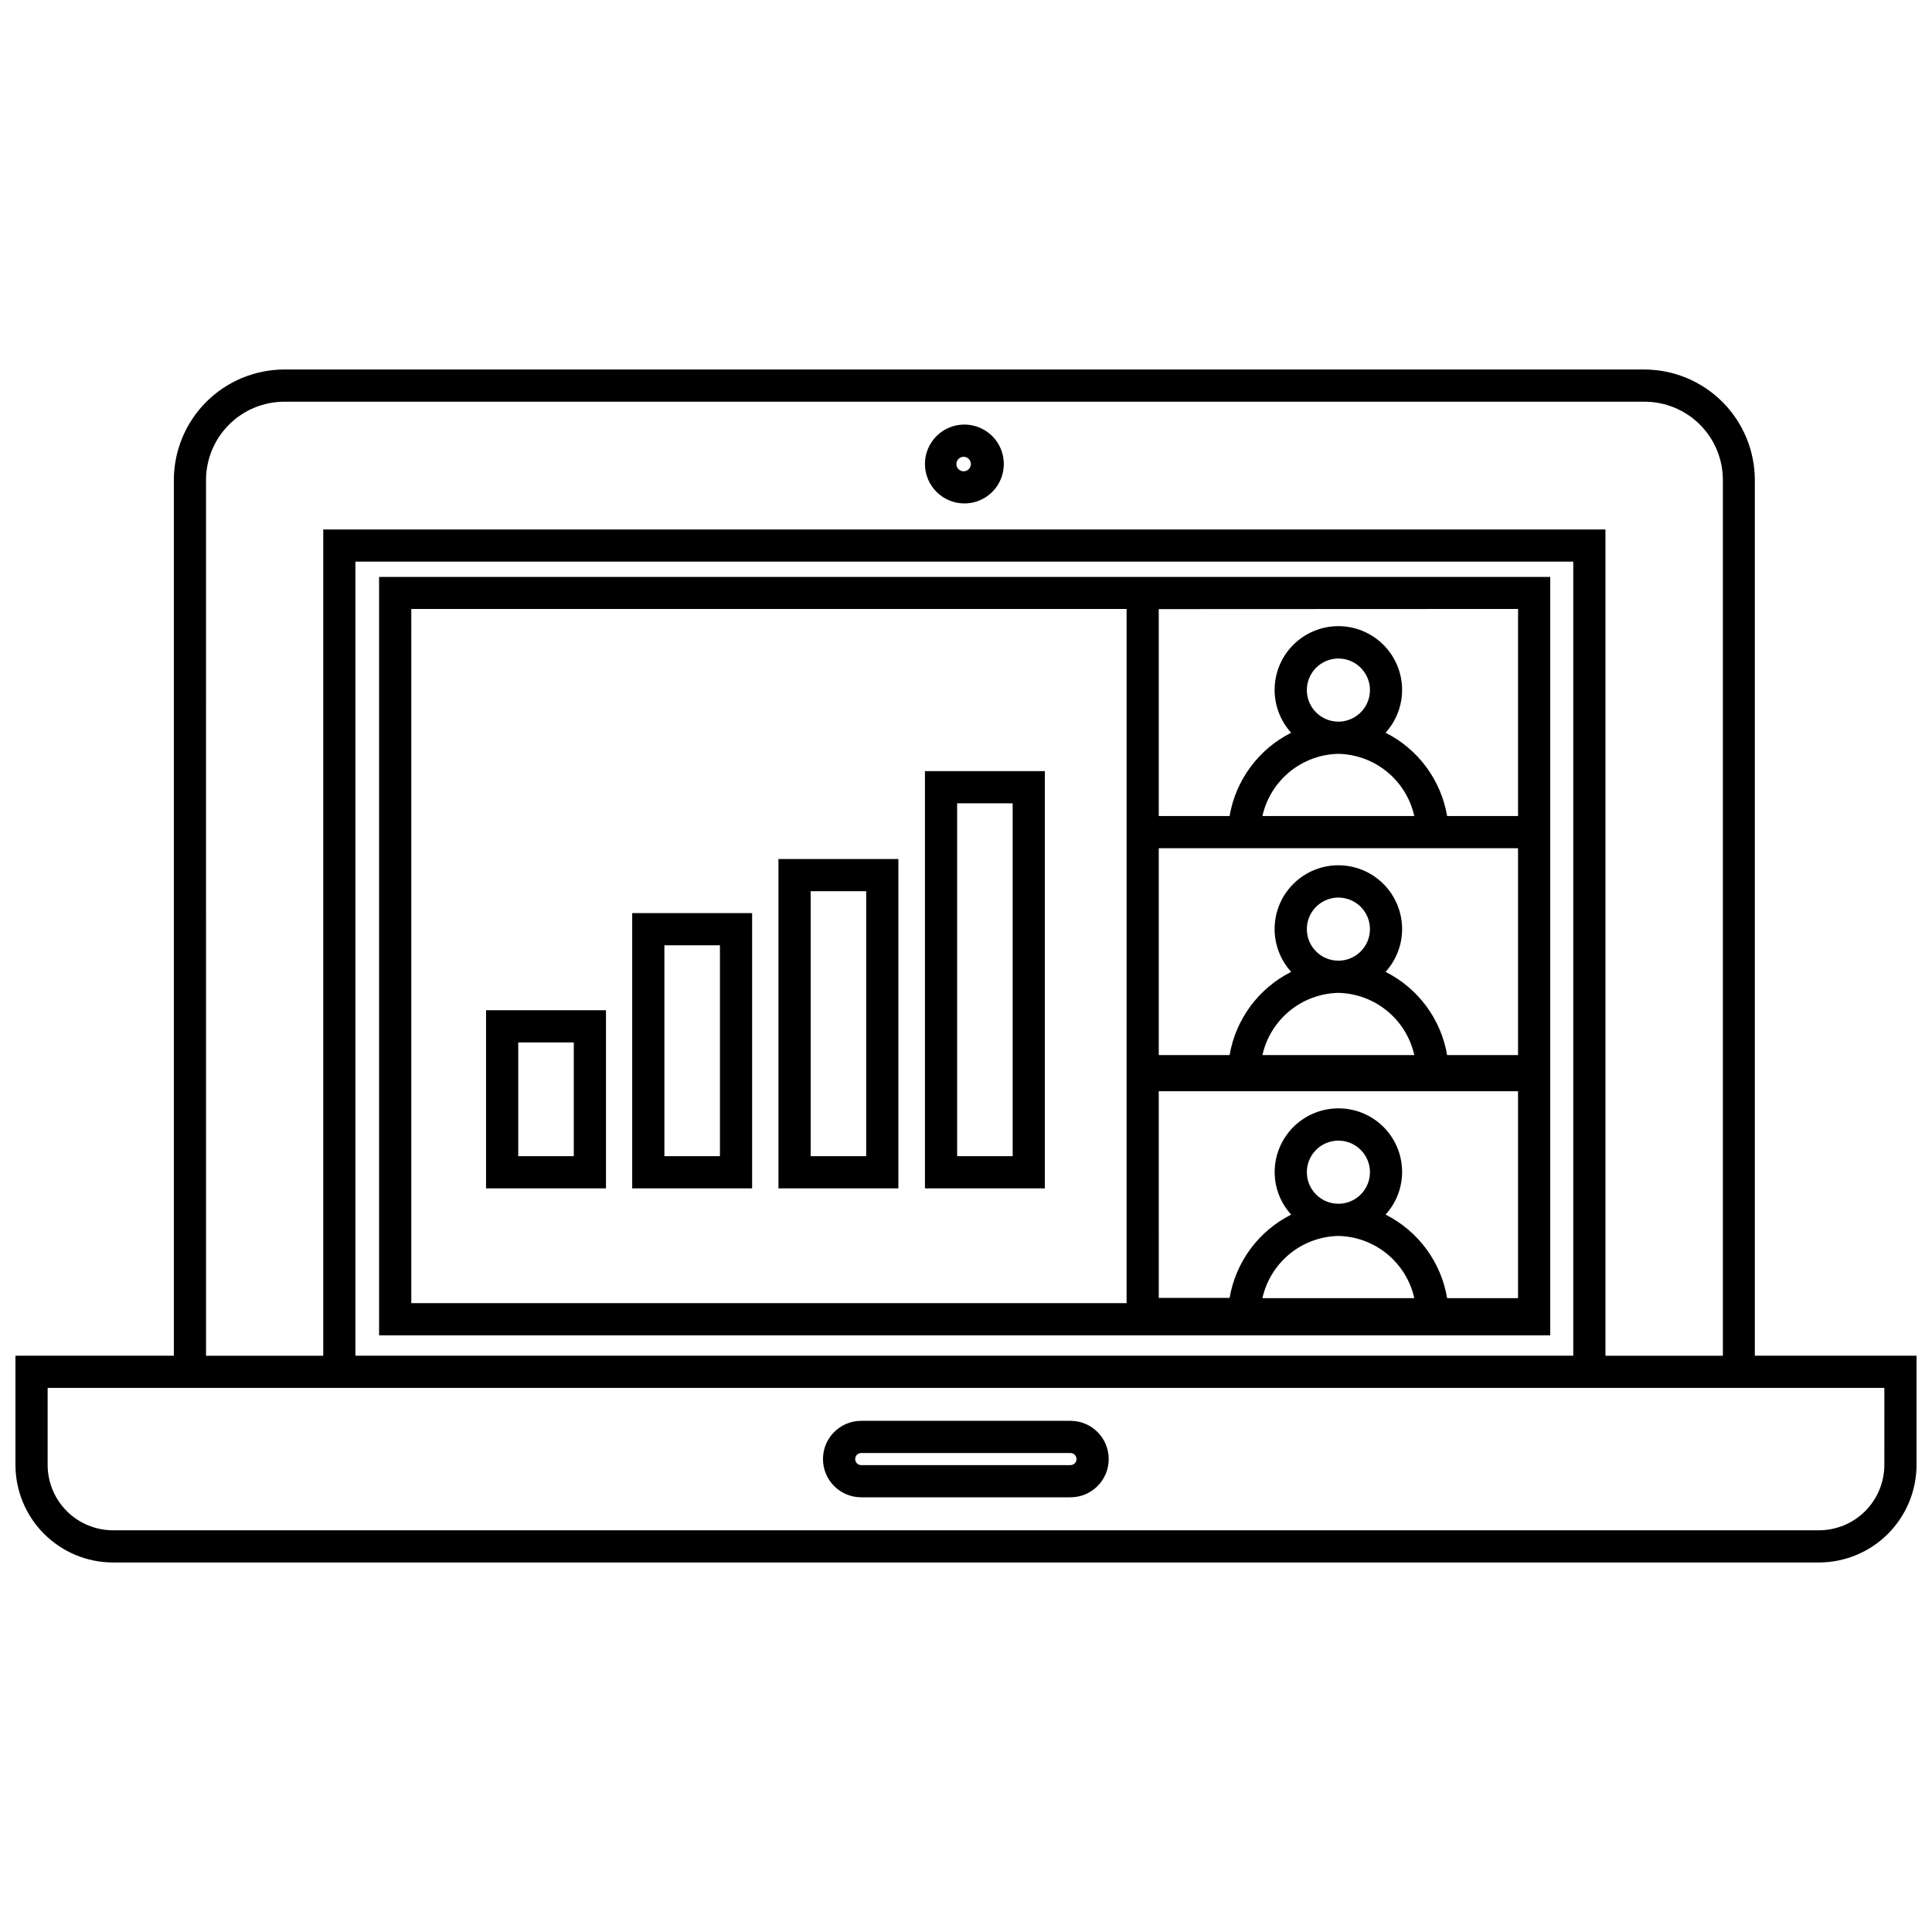
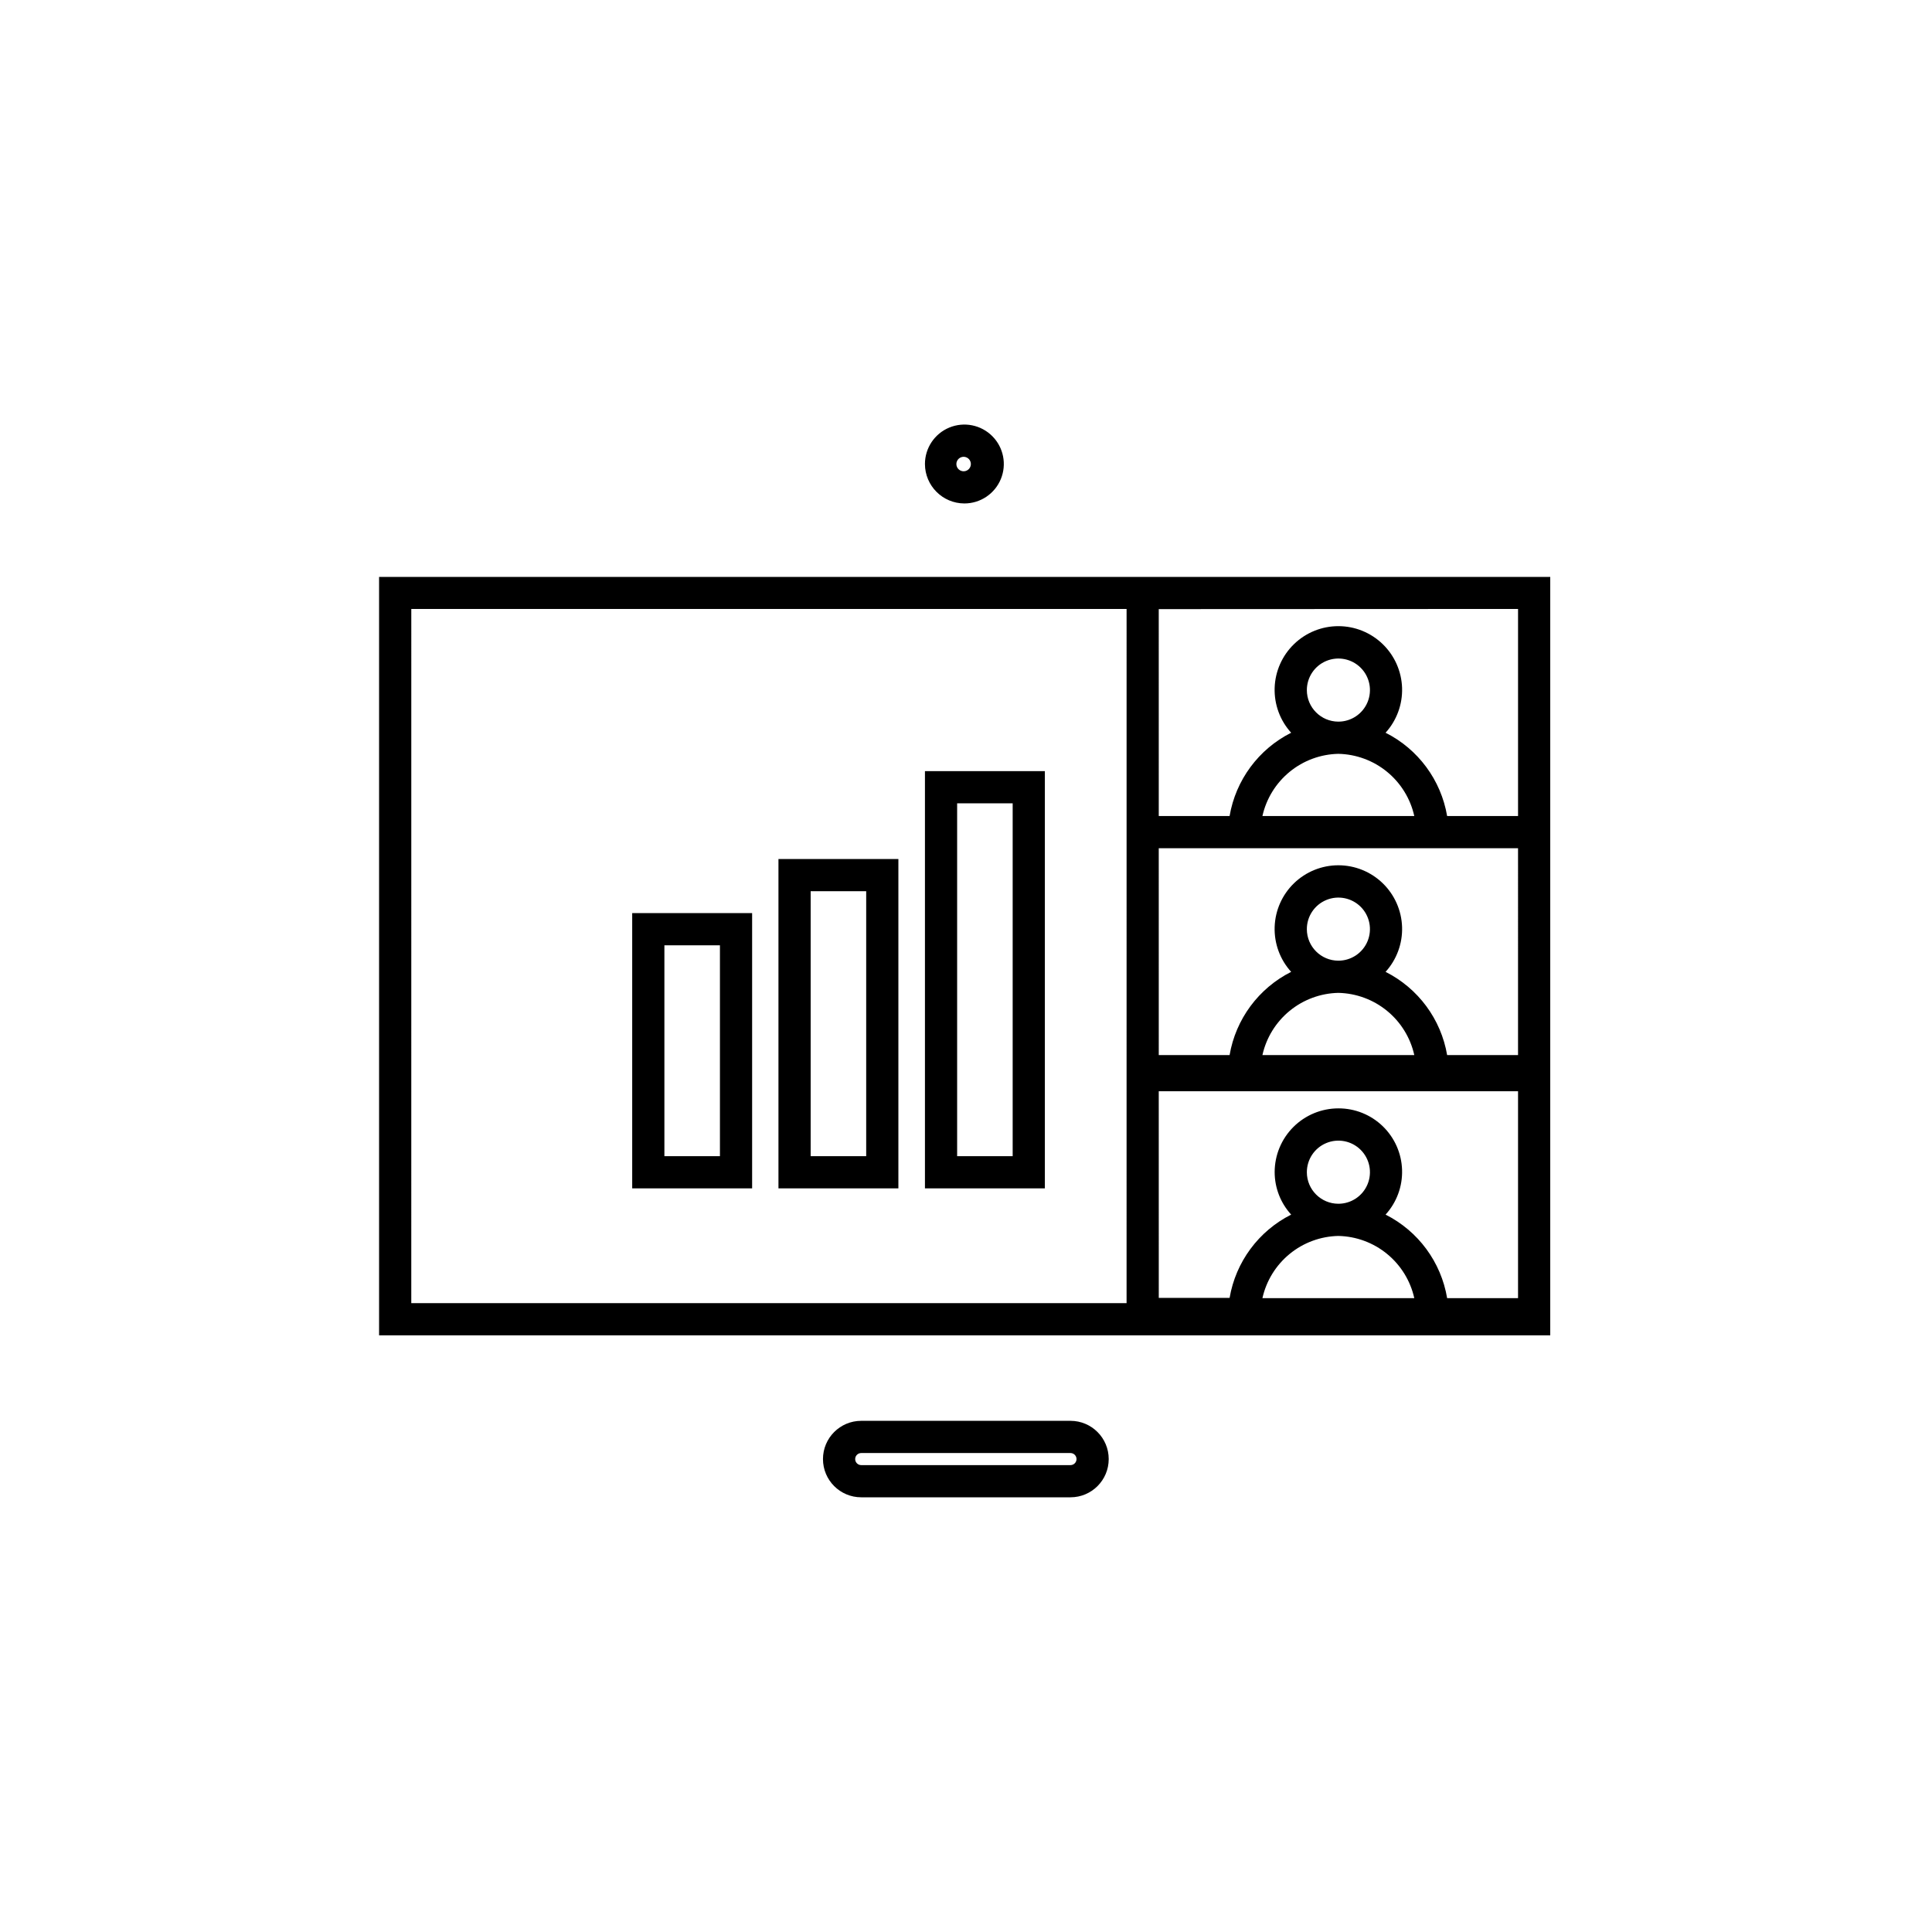
<svg xmlns="http://www.w3.org/2000/svg" width="800px" height="800px" version="1.1" viewBox="144 144 512 512">
  <defs>
    <clipPath id="a">
-       <path d="m148.09 241h503.81v318h-503.81z" />
-     </clipPath>
+       </clipPath>
  </defs>
  <g clip-path="url(#a)">
    <path d="m609.05 503.28v-232.07c-0.012-7.766-3.098-15.207-8.59-20.699-5.488-5.488-12.93-8.578-20.695-8.59h-360.47c-7.754 0.031-15.18 3.125-20.656 8.613-5.473 5.488-8.555 12.922-8.566 20.676v232.07h-41.977v28.945c0.012 6.852 2.738 13.422 7.586 18.266 4.844 4.848 11.414 7.574 18.266 7.586h452.19c6.84-0.035 13.387-2.773 18.211-7.613 4.828-4.844 7.543-11.402 7.555-18.238v-28.945zm-410.45-232.07c0.008-5.504 2.195-10.781 6.086-14.672 3.891-3.891 9.168-6.078 14.668-6.082h360.47c5.508 0 10.785 2.184 14.676 6.078 3.894 3.891 6.078 9.168 6.078 14.676v232.07h-31.117v-218.97h-339.8v218.97h-31.059zm362.33 232.07h-322.74v-210.44h322.74zm82.441 28.945c-0.004 4.59-1.832 8.992-5.078 12.238-3.246 3.25-7.648 5.074-12.242 5.082h-452.19c-4.578-0.031-8.957-1.867-12.184-5.109-3.231-3.246-5.043-7.633-5.051-12.211v-20.414h486.75z" />
  </g>
  <path d="m372.23 540.8h55.457c5.598 0 10.133-4.535 10.133-10.133 0-5.594-4.535-10.133-10.133-10.133h-55.457c-5.594 0-10.133 4.539-10.133 10.133 0 5.598 4.539 10.133 10.133 10.133zm0-11.73h55.457c0.883 0 1.602 0.715 1.602 1.598 0 0.883-0.719 1.602-1.602 1.602h-55.457c-0.883 0-1.598-0.719-1.598-1.602 0-0.883 0.715-1.598 1.598-1.598z" />
  <path d="m554.83 496.56v-199.67h-310.37v200.99h310.37zm-64.5-106.31c-0.012-3.383 2.019-6.438 5.144-7.738s6.723-0.59 9.121 1.797c2.394 2.391 3.113 5.988 1.82 9.117-1.293 3.125-4.344 5.164-7.727 5.164-4.609 0-8.348-3.731-8.359-8.34zm8.359 16.871c4.715 0.105 9.258 1.785 12.902 4.773 3.648 2.988 6.188 7.113 7.211 11.715h-40.25c1.027-4.606 3.57-8.734 7.219-11.723 3.652-2.988 8.199-4.668 12.918-4.766zm-47.609 26.066h95.215v54.84h-18.793 0.004c-1.602-9.559-7.66-17.781-16.316-22.141 2.945-3.238 4.516-7.496 4.371-11.871-0.141-4.379-1.98-8.523-5.133-11.566-3.148-3.039-7.359-4.731-11.738-4.719-4.477 0-8.77 1.777-11.938 4.941-3.168 3.164-4.949 7.453-4.957 11.93 0 4.176 1.559 8.203 4.375 11.285-8.637 4.352-14.691 12.543-16.316 22.074h-18.77zm39.246 21.48h0.004c-0.012-3.387 2.019-6.441 5.144-7.742s6.723-0.59 9.121 1.801c2.394 2.387 3.113 5.988 1.82 9.113-1.293 3.129-4.344 5.168-7.727 5.168-4.609 0-8.348-3.731-8.359-8.34zm8.359 16.871h0.004c4.715 0.102 9.258 1.781 12.902 4.769 3.648 2.988 6.188 7.117 7.211 11.719h-40.25c1.027-4.606 3.57-8.734 7.219-11.723 3.652-2.992 8.199-4.668 12.918-4.766zm47.609-47.93h-18.793 0.004c-1.625-9.523-7.684-17.711-16.316-22.055 2.945-3.246 4.516-7.516 4.375-11.898-0.145-4.383-1.984-8.539-5.137-11.59-3.148-3.051-7.363-4.758-11.75-4.758-4.387 0-8.598 1.707-11.75 4.758-3.152 3.051-4.992 7.207-5.133 11.59s1.426 8.652 4.375 11.898c-8.629 4.348-14.684 12.531-16.316 22.055h-18.77l-0.004-54.816h95.215zm-55.965-96.73c0-3.379 2.035-6.43 5.16-7.723 3.125-1.297 6.719-0.578 9.113 1.812 2.391 2.391 3.106 5.988 1.812 9.109-1.297 3.125-4.344 5.164-7.727 5.164-4.617 0-8.359-3.746-8.359-8.363zm8.359 16.895c4.715 0.102 9.258 1.781 12.902 4.769 3.648 2.992 6.188 7.117 7.211 11.719h-40.25c1.027-4.606 3.57-8.734 7.219-11.723 3.652-2.992 8.199-4.668 12.918-4.766zm47.609-38.395v54.883h-18.793c-1.621-9.535-7.676-17.73-16.316-22.078 2.945-3.246 4.516-7.512 4.375-11.898-0.145-4.383-1.984-8.539-5.137-11.59-3.148-3.051-7.363-4.758-11.75-4.758-4.387 0-8.598 1.707-11.75 4.758-3.152 3.051-4.992 7.207-5.133 11.59-0.141 4.387 1.426 8.652 4.375 11.898-8.637 4.352-14.691 12.547-16.316 22.078h-18.77l-0.004-54.84zm-293.3 0h189.56l-0.004 183.97h-189.56z" />
  <path d="m399.57 277.42c4.231 0 8.039-2.547 9.656-6.453 1.617-3.906 0.727-8.402-2.266-11.391-2.988-2.988-7.484-3.883-11.391-2.266-3.902 1.617-6.449 5.43-6.449 9.656 0.012 5.766 4.684 10.441 10.449 10.453zm0-12.352c0.977 0.102 1.719 0.926 1.719 1.91 0 0.98-0.742 1.805-1.719 1.906-0.539 0.059-1.078-0.117-1.484-0.48-0.406-0.363-0.637-0.883-0.637-1.426 0-0.547 0.23-1.062 0.637-1.43 0.406-0.363 0.945-0.539 1.484-0.48z" />
-   <path d="m272.81 458.93h31.781v-47.203h-31.781zm8.531-38.672h14.719v30.141h-14.719z" />
  <path d="m311.54 458.93h31.781v-72.949h-31.781zm8.531-64.414h14.719v55.883h-14.719z" />
  <path d="m350.3 458.93h31.781v-87.281h-31.781zm8.531-78.75h14.719v70.219h-14.719z" />
  <path d="m389.12 348.36v110.57h31.781v-110.57zm23.25 102.04h-14.719v-93.512h14.719z" />
</svg>